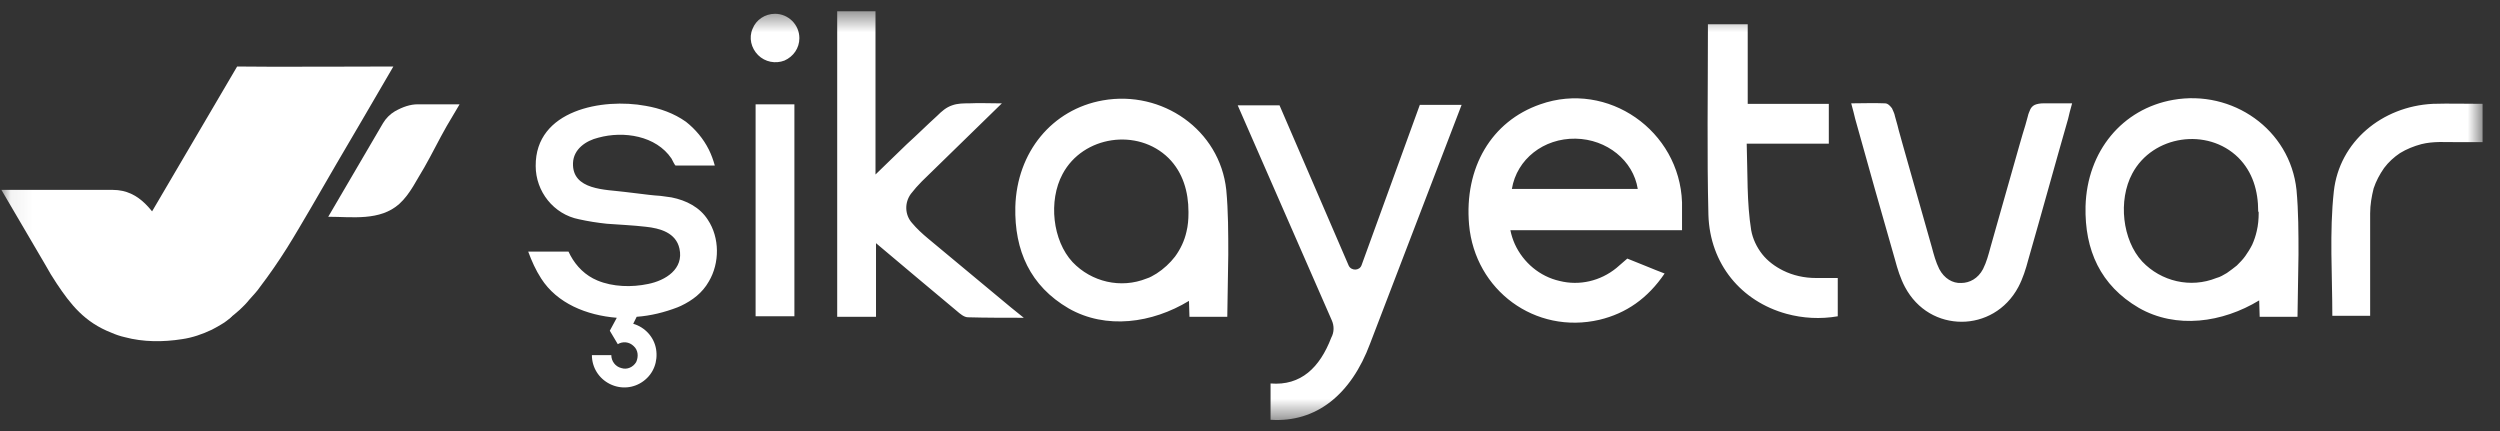
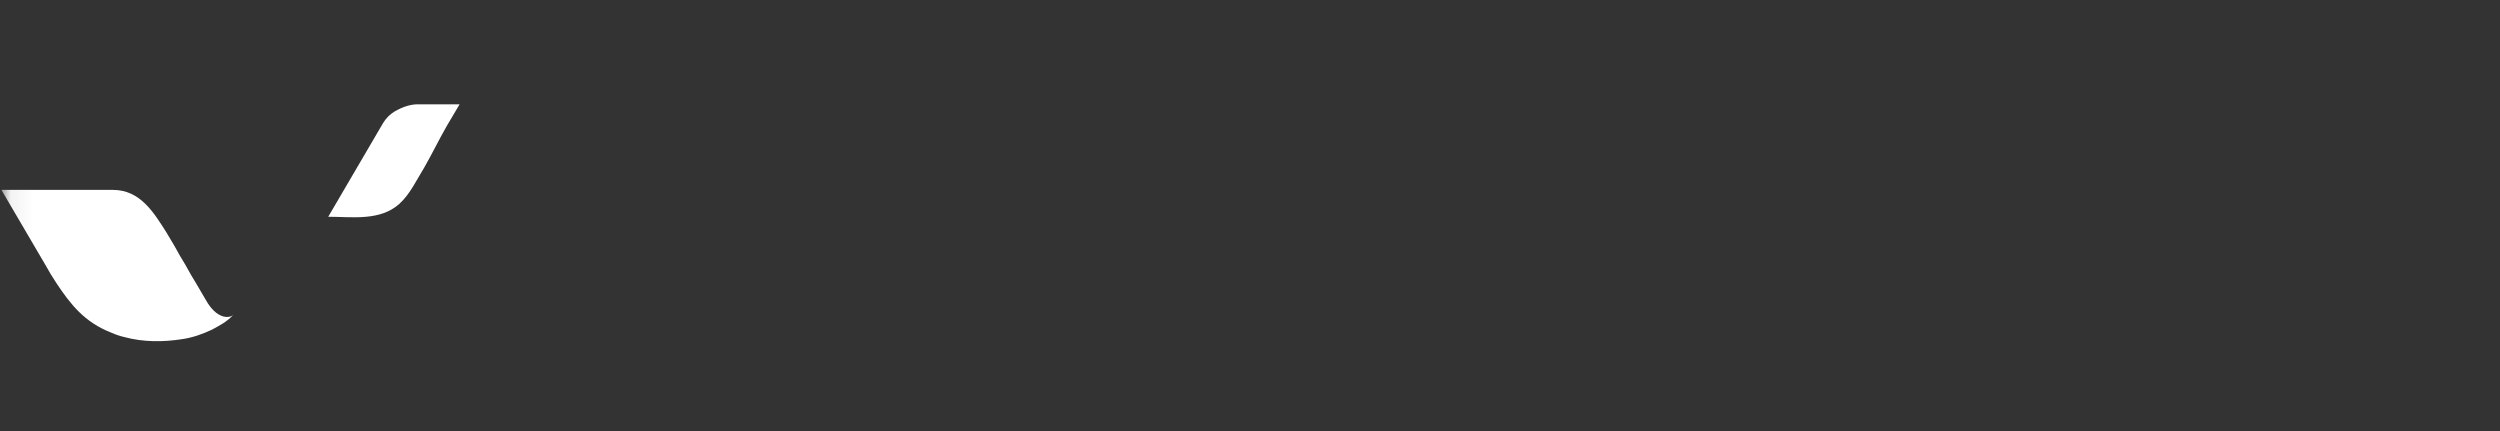
<svg xmlns="http://www.w3.org/2000/svg" width="116" height="20" viewBox="0 0 116 20" fill="none">
  <rect x="0" y="0" width="116" height="20" fill="#333333" stroke="none" />
  <g id="Group">
    <g id="Group_2">
      <g id="Clip path group">
        <mask id="mask0_15804_88542" style="mask-type:luminance" maskUnits="userSpaceOnUse" x="0" y="0" width="116" height="20">
          <g id="SVGID_00000137119794619657464440000017990676707615753403_">
-             <path id="Vector" d="M115.241 0.5H0.064V19.5H115.241V0.5Z" fill="white" />
-           </g>
+             </g>
        </mask>
        <g mask="url(#mask0_15804_88542)">
-           <path id="Vector_2" d="M11.003 3.086L6.963 9.966C7.194 10.266 7.402 10.589 7.609 10.912C7.725 11.12 7.863 11.328 7.979 11.536C8.14 11.812 8.302 12.113 8.487 12.413C8.648 12.713 8.81 12.99 8.994 13.29C9.133 13.521 9.248 13.729 9.387 13.96C9.549 14.26 9.803 14.629 10.149 14.768C10.287 14.814 10.472 14.837 10.611 14.791C10.957 14.537 11.303 14.237 11.58 13.89C11.742 13.706 11.926 13.521 12.065 13.313C12.504 12.736 12.919 12.136 13.312 11.512C13.704 10.889 14.073 10.243 14.443 9.619L15.62 7.588C16.013 6.918 16.405 6.249 16.798 5.579L18.252 3.086C18.229 3.086 11.811 3.109 11.003 3.086Z" fill="white" />
-         </g>
+           </g>
      </g>
      <g id="Clip path group_2">
        <mask id="mask1_15804_88542" style="mask-type:luminance" maskUnits="userSpaceOnUse" x="0" y="0" width="116" height="20">
          <g id="SVGID_00000137119794619657464440000017990676707615753403__2">
            <path id="Vector_3" d="M115.241 0.5H0.064V19.5H115.241V0.5Z" fill="white" />
          </g>
        </mask>
        <g mask="url(#mask1_15804_88542)">
          <path id="Vector_4" fill-rule="evenodd" clip-rule="evenodd" d="M0.065 8.811H5.236C6.506 8.811 7.129 9.85 7.729 10.796C7.845 11.004 7.983 11.212 8.099 11.42C8.26 11.72 8.422 11.997 8.607 12.297C8.768 12.597 8.93 12.874 9.115 13.174C9.253 13.405 9.368 13.613 9.507 13.844C9.669 14.144 9.923 14.513 10.269 14.652C10.43 14.721 10.684 14.744 10.823 14.606C10.569 14.906 10.177 15.114 9.83 15.298C9.392 15.506 8.93 15.668 8.445 15.737C7.568 15.875 6.644 15.875 5.79 15.645C5.582 15.598 5.375 15.529 5.167 15.437C3.92 14.952 3.274 14.121 2.627 13.151C2.443 12.874 2.258 12.574 2.096 12.274L0.065 8.811Z" fill="white" />
        </g>
      </g>
      <g id="Clip path group_3">
        <mask id="mask2_15804_88542" style="mask-type:luminance" maskUnits="userSpaceOnUse" x="0" y="0" width="116" height="20">
          <g id="SVGID_00000137119794619657464440000017990676707615753403__3">
            <path id="Vector_5" d="M115.241 0.5H0.064V19.5H115.241V0.5Z" fill="white" />
          </g>
        </mask>
        <g mask="url(#mask2_15804_88542)">
          <path id="Vector_6" fill-rule="evenodd" clip-rule="evenodd" d="M15.23 10.058L17.77 5.718C17.908 5.487 18.093 5.302 18.323 5.164C18.693 4.956 19.039 4.84 19.386 4.84C19.709 4.84 21.325 4.84 21.325 4.84L20.724 5.856C20.355 6.503 20.055 7.126 19.686 7.772C19.339 8.326 19.039 8.996 18.531 9.458C17.631 10.266 16.338 10.058 15.23 10.058Z" fill="white" />
        </g>
      </g>
      <g id="Clip path group_4">
        <mask id="mask3_15804_88542" style="mask-type:luminance" maskUnits="userSpaceOnUse" x="0" y="0" width="116" height="20">
          <g id="SVGID_00000137119794619657464440000017990676707615753403__4">
            <path id="Vector_7" d="M115.241 0.5H0.064V19.5H115.241V0.5Z" fill="white" />
          </g>
        </mask>
        <g mask="url(#mask3_15804_88542)">
-           <path id="Vector_8" d="M71.467 4.841C69.204 5.626 67.934 7.773 68.165 10.428C68.442 13.476 71.236 15.53 74.214 14.838C75.461 14.538 76.453 13.845 77.238 12.691C76.8 12.529 75.876 12.137 75.507 11.998L74.999 12.437C74.26 13.037 73.291 13.268 72.367 13.037C71.444 12.829 70.682 12.183 70.289 11.329C70.197 11.121 70.128 10.913 70.082 10.682H78.046C78.046 10.221 78.046 9.805 78.046 9.389C77.931 6.065 74.606 3.733 71.467 4.841ZM70.151 8.766C70.382 7.381 71.628 6.411 73.106 6.434C74.56 6.458 75.784 7.45 75.992 8.766H70.151ZM100.832 4.634C98.478 5.049 96.839 7.012 96.769 9.574C96.723 11.606 97.462 13.245 99.24 14.284C100.971 15.277 103.118 14.976 104.826 13.938L104.849 14.699H106.604C106.604 14.699 106.65 12.044 106.65 11.813C106.65 10.821 106.65 9.805 106.558 8.812C106.258 5.996 103.58 4.149 100.832 4.634ZM104.803 9.874C104.803 10.151 104.78 10.451 104.711 10.729C104.665 10.936 104.596 11.144 104.503 11.352C104.411 11.537 104.295 11.721 104.18 11.883C104.065 12.044 103.926 12.183 103.788 12.321C103.649 12.437 103.487 12.552 103.326 12.668C103.164 12.76 103.026 12.852 102.841 12.899C101.641 13.383 100.278 13.06 99.401 12.137C98.478 11.144 98.27 9.297 98.939 8.05C99.886 6.273 102.425 5.903 103.857 7.312C104.526 7.981 104.78 8.858 104.78 9.805C104.803 9.828 104.803 9.851 104.803 9.874ZM43.071 11.075C42.794 10.844 42.54 10.613 42.309 10.336C41.986 9.967 41.962 9.413 42.263 8.997C42.424 8.789 42.586 8.605 42.77 8.42L46.487 4.795H46.372C45.91 4.795 45.425 4.772 44.964 4.795C44.71 4.795 44.433 4.795 44.179 4.888C43.902 4.98 43.694 5.165 43.486 5.372C43.001 5.811 42.563 6.25 42.078 6.688C41.616 7.127 41.178 7.566 40.623 8.097V0.524H38.846V14.699H40.647V11.283C41.939 12.368 43.163 13.406 44.387 14.422C44.548 14.561 44.733 14.722 44.917 14.722C45.703 14.745 46.718 14.745 47.503 14.745L46.903 14.261C45.633 13.199 44.34 12.137 43.071 11.075ZM84.257 12.899C83.726 12.899 83.195 12.783 82.733 12.552C82.364 12.368 82.017 12.114 81.763 11.79C81.509 11.467 81.325 11.075 81.255 10.682C81.048 9.389 81.094 8.074 81.047 6.665H84.857V4.818H81.094V1.125H79.247V1.471C79.247 4.311 79.201 7.127 79.27 9.967C79.339 12.252 80.794 13.984 82.894 14.561C83.656 14.769 84.464 14.815 85.272 14.676V12.899C84.926 12.899 84.603 12.899 84.257 12.899ZM112.884 4.818C110.529 4.934 108.543 6.573 108.289 8.882C108.082 10.775 108.22 12.76 108.22 14.653H109.975V13.984C109.975 12.622 109.975 11.259 109.975 9.897C109.975 9.505 110.044 9.112 110.136 8.743C110.252 8.397 110.413 8.097 110.621 7.797C110.829 7.519 111.083 7.289 111.36 7.104C111.66 6.919 112.006 6.781 112.353 6.688C112.907 6.55 113.461 6.596 114.015 6.596H115.192V4.818C114.384 4.818 113.622 4.795 112.884 4.818ZM35.06 14.676H36.86V4.841H35.06V14.676ZM31.158 9.159C30.997 9.136 30.812 9.112 30.65 9.089C30.281 9.066 29.935 9.02 29.565 8.974C29.381 8.951 29.173 8.928 28.988 8.905C28.111 8.789 26.541 8.835 26.587 7.566C26.61 6.919 27.187 6.527 27.764 6.388C28.942 6.065 30.442 6.296 31.158 7.358C31.181 7.404 31.32 7.681 31.343 7.681H33.167C33.097 7.427 33.005 7.173 32.89 6.942C32.636 6.434 32.266 5.996 31.828 5.65C31.274 5.257 30.627 5.026 29.958 4.911C27.972 4.541 24.832 5.095 24.856 7.704C24.856 8.882 25.687 9.944 26.864 10.174C27.28 10.267 27.718 10.336 28.157 10.382C28.757 10.428 29.357 10.451 29.958 10.521C30.627 10.59 31.366 10.798 31.527 11.537C31.735 12.483 30.881 13.014 30.073 13.176C29.311 13.337 28.434 13.314 27.718 13.014C27.164 12.783 26.749 12.368 26.472 11.86L26.379 11.675H24.509C24.671 12.114 24.856 12.529 25.11 12.922C25.848 14.076 27.21 14.63 28.619 14.745L28.295 15.346L28.665 15.969C28.896 15.831 29.196 15.854 29.404 16.061C29.611 16.246 29.634 16.546 29.519 16.8C29.381 17.031 29.103 17.17 28.826 17.077C28.549 17.008 28.365 16.754 28.365 16.477H27.464C27.464 17.054 27.788 17.562 28.295 17.816C28.803 18.07 29.404 18.024 29.865 17.677C30.327 17.331 30.535 16.777 30.442 16.2C30.35 15.646 29.935 15.184 29.381 15.023L29.542 14.699C30.189 14.653 30.835 14.492 31.435 14.261C31.481 14.238 31.551 14.214 31.597 14.191C32.128 13.938 32.59 13.591 32.89 13.06C33.398 12.206 33.398 11.029 32.843 10.197C32.474 9.62 31.851 9.297 31.158 9.159ZM63.179 12.298C63.086 12.575 62.694 12.575 62.578 12.321L59.37 4.888H57.43L61.794 14.861C61.909 15.115 61.909 15.415 61.77 15.669C61.239 17.054 60.362 17.908 58.954 17.793V19.478C61.078 19.617 62.694 18.301 63.571 15.946L67.819 4.865H65.88L63.179 12.298ZM94.415 4.865C94.322 4.911 94.253 4.98 94.207 5.072C94.16 5.188 94.114 5.28 94.091 5.396C94.045 5.534 94.022 5.673 93.976 5.811C93.883 6.088 93.814 6.365 93.722 6.665C93.56 7.242 93.399 7.797 93.237 8.374L92.752 10.082C92.614 10.544 92.498 11.005 92.36 11.467C92.267 11.813 92.175 12.16 92.013 12.483C91.783 12.922 91.39 13.13 90.998 13.13C90.605 13.152 90.213 12.922 89.982 12.483C89.82 12.16 89.728 11.813 89.636 11.467C89.497 11.005 89.382 10.544 89.243 10.082C89.082 9.505 88.92 8.951 88.758 8.374C88.597 7.797 88.435 7.242 88.274 6.665C88.204 6.388 88.112 6.111 88.043 5.811C87.996 5.673 87.973 5.534 87.927 5.396C87.904 5.257 87.835 5.142 87.789 5.026C87.719 4.934 87.604 4.795 87.466 4.795C86.934 4.772 86.427 4.795 85.896 4.795C85.988 5.119 86.034 5.326 86.08 5.511C86.681 7.681 87.304 9.874 87.927 12.044C88.043 12.483 88.181 12.922 88.389 13.314C88.966 14.399 89.982 14.93 91.021 14.93C92.037 14.93 93.076 14.399 93.653 13.314C93.86 12.922 93.999 12.483 94.114 12.044C94.738 9.874 95.338 7.681 95.961 5.511C96.007 5.303 96.054 5.119 96.146 4.795H94.807C94.668 4.795 94.53 4.818 94.415 4.865ZM51.174 4.657C48.819 5.072 47.18 7.058 47.111 9.597C47.065 11.629 47.803 13.268 49.581 14.307C51.312 15.3 53.459 14.999 55.168 13.961L55.191 14.699H56.946C56.946 14.699 56.992 12.044 56.992 11.813C56.992 10.821 56.992 9.805 56.899 8.812C56.599 6.019 53.921 4.172 51.174 4.657ZM55.145 9.897C55.145 10.174 55.122 10.475 55.052 10.752C54.96 11.167 54.775 11.56 54.521 11.906C54.291 12.206 53.99 12.483 53.667 12.691C53.506 12.783 53.367 12.876 53.206 12.922C52.005 13.406 50.643 13.083 49.766 12.16C48.842 11.167 48.634 9.32 49.304 8.074C50.251 6.296 52.79 5.927 54.221 7.335C54.891 8.004 55.145 8.905 55.145 9.828C55.145 9.851 55.145 9.874 55.145 9.897ZM35.96 0.64C35.498 0.64 35.083 0.917 34.921 1.332C34.736 1.748 34.852 2.233 35.175 2.556C35.498 2.879 35.983 2.971 36.399 2.81C36.814 2.625 37.091 2.233 37.091 1.771C37.091 1.148 36.583 0.64 35.96 0.64Z" fill="white" />
-         </g>
+           </g>
      </g>
    </g>
  </g>
</svg>